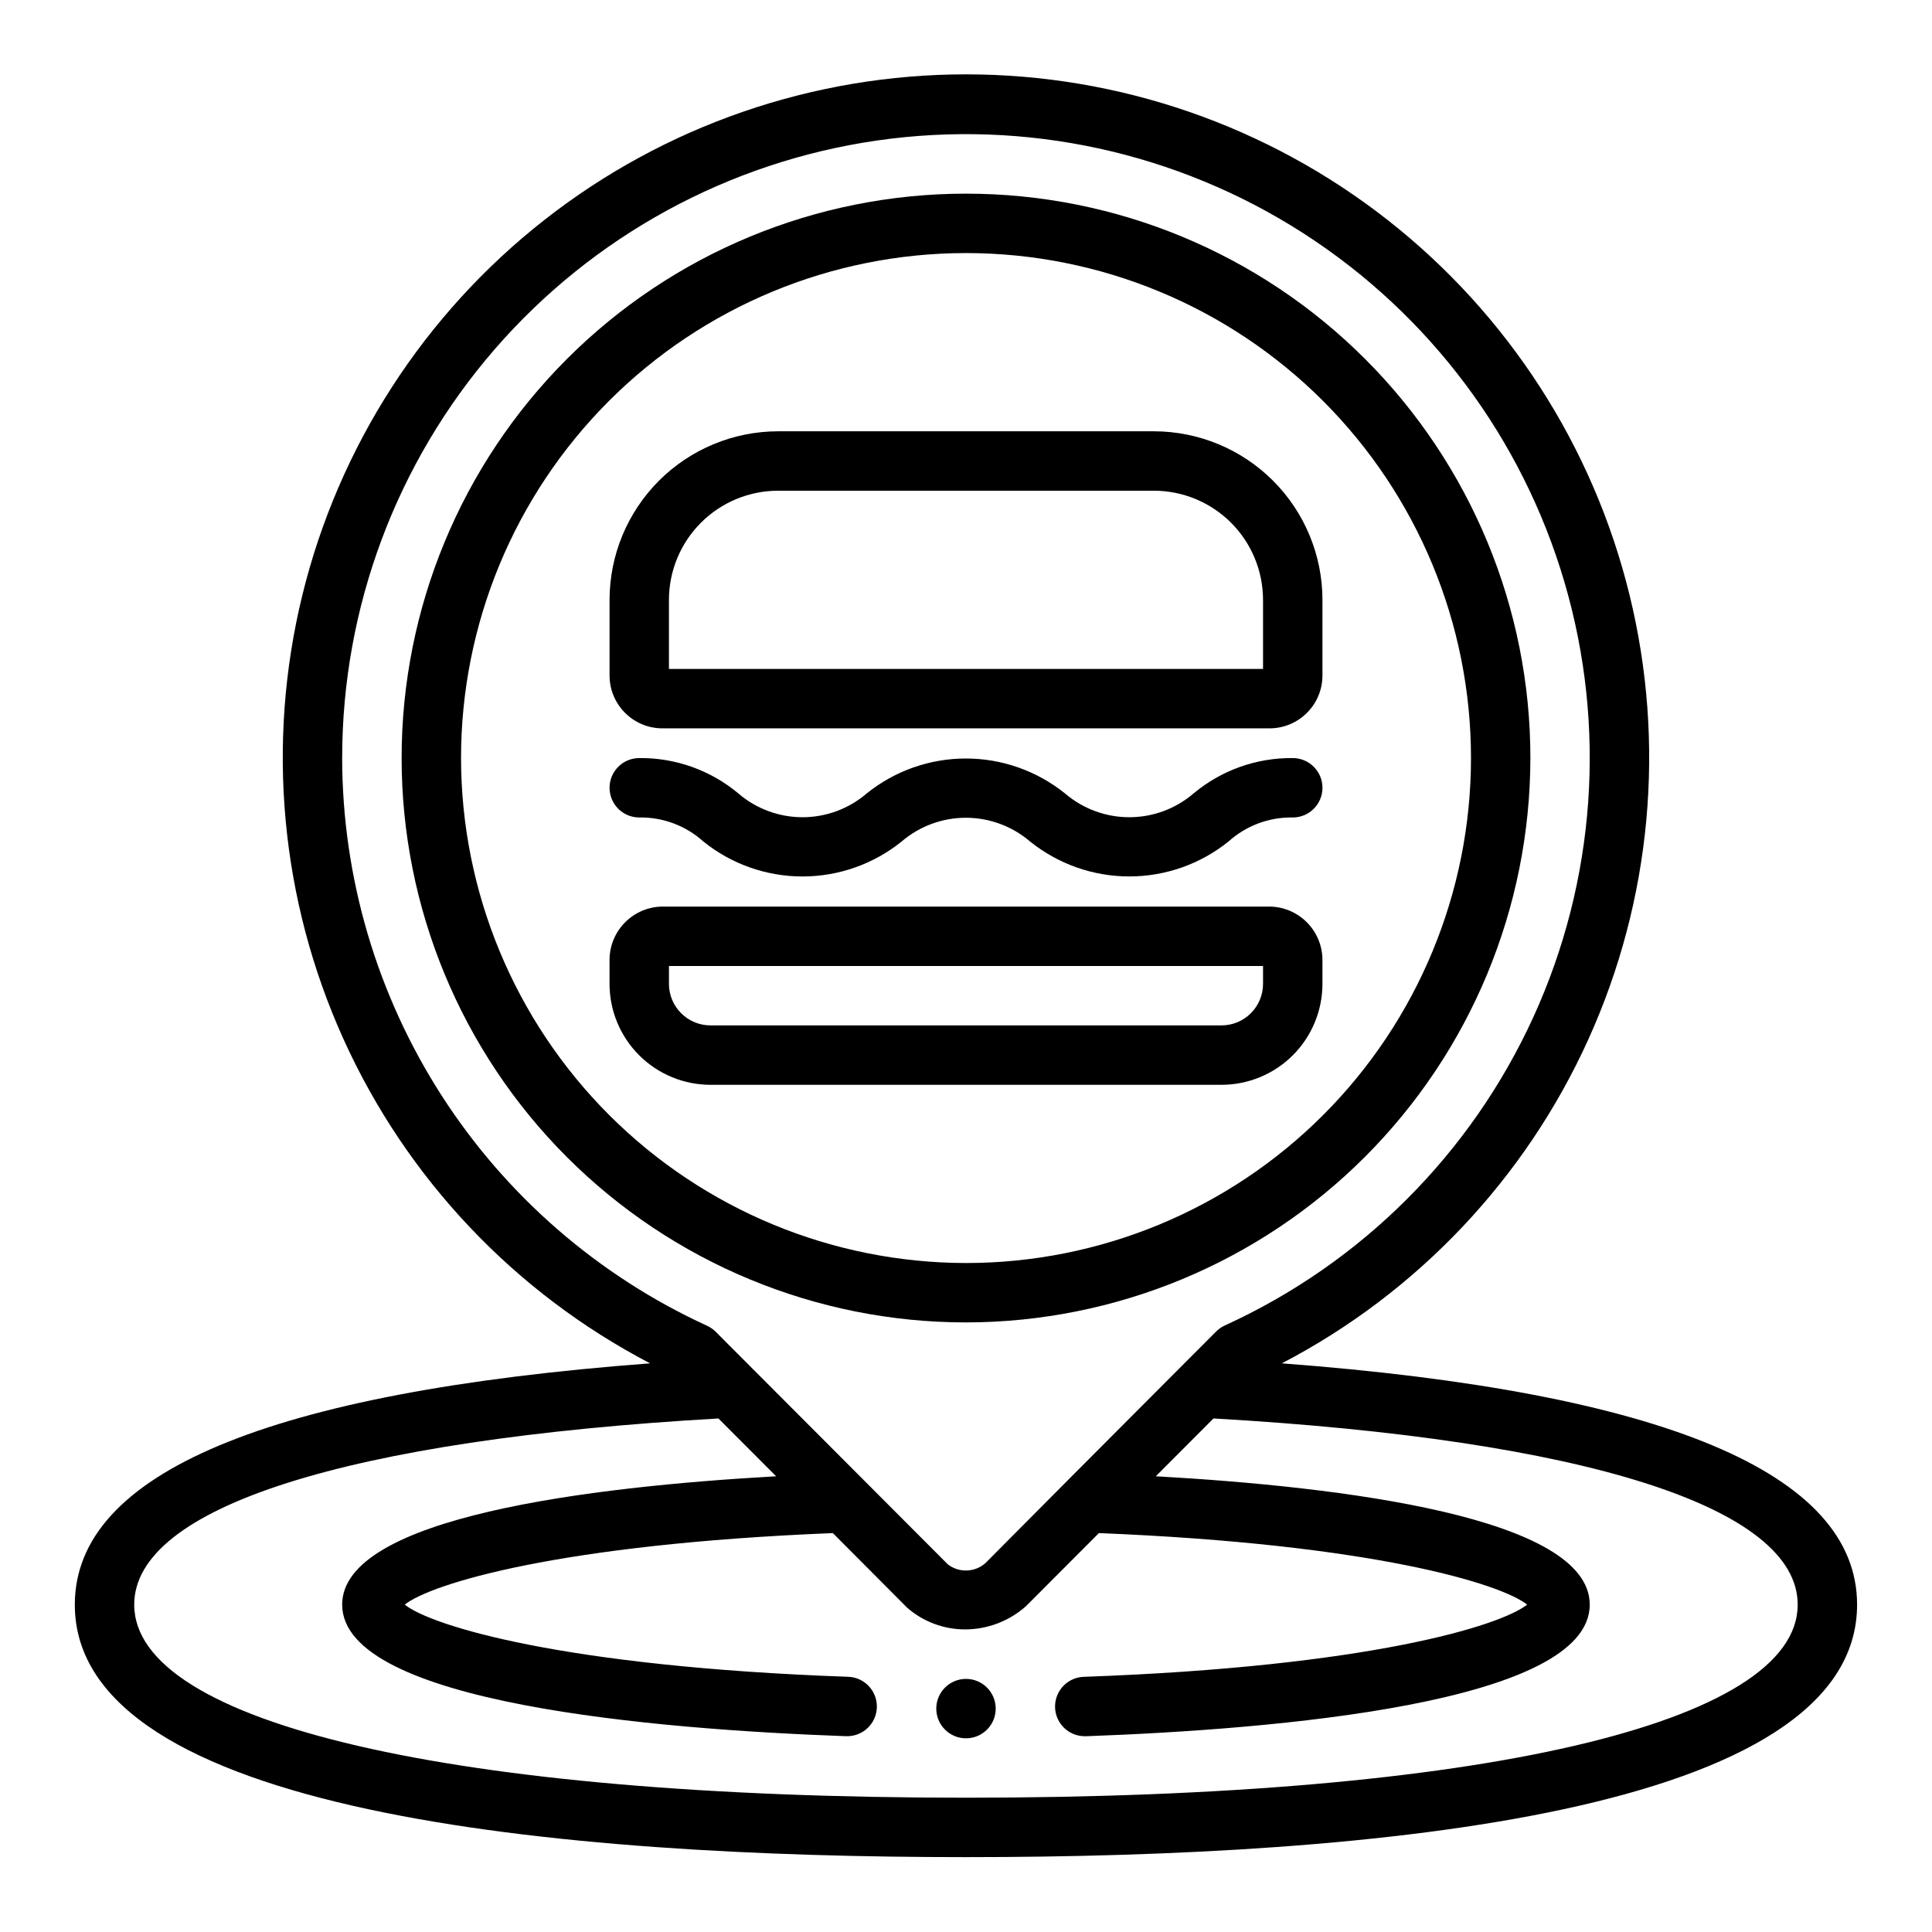
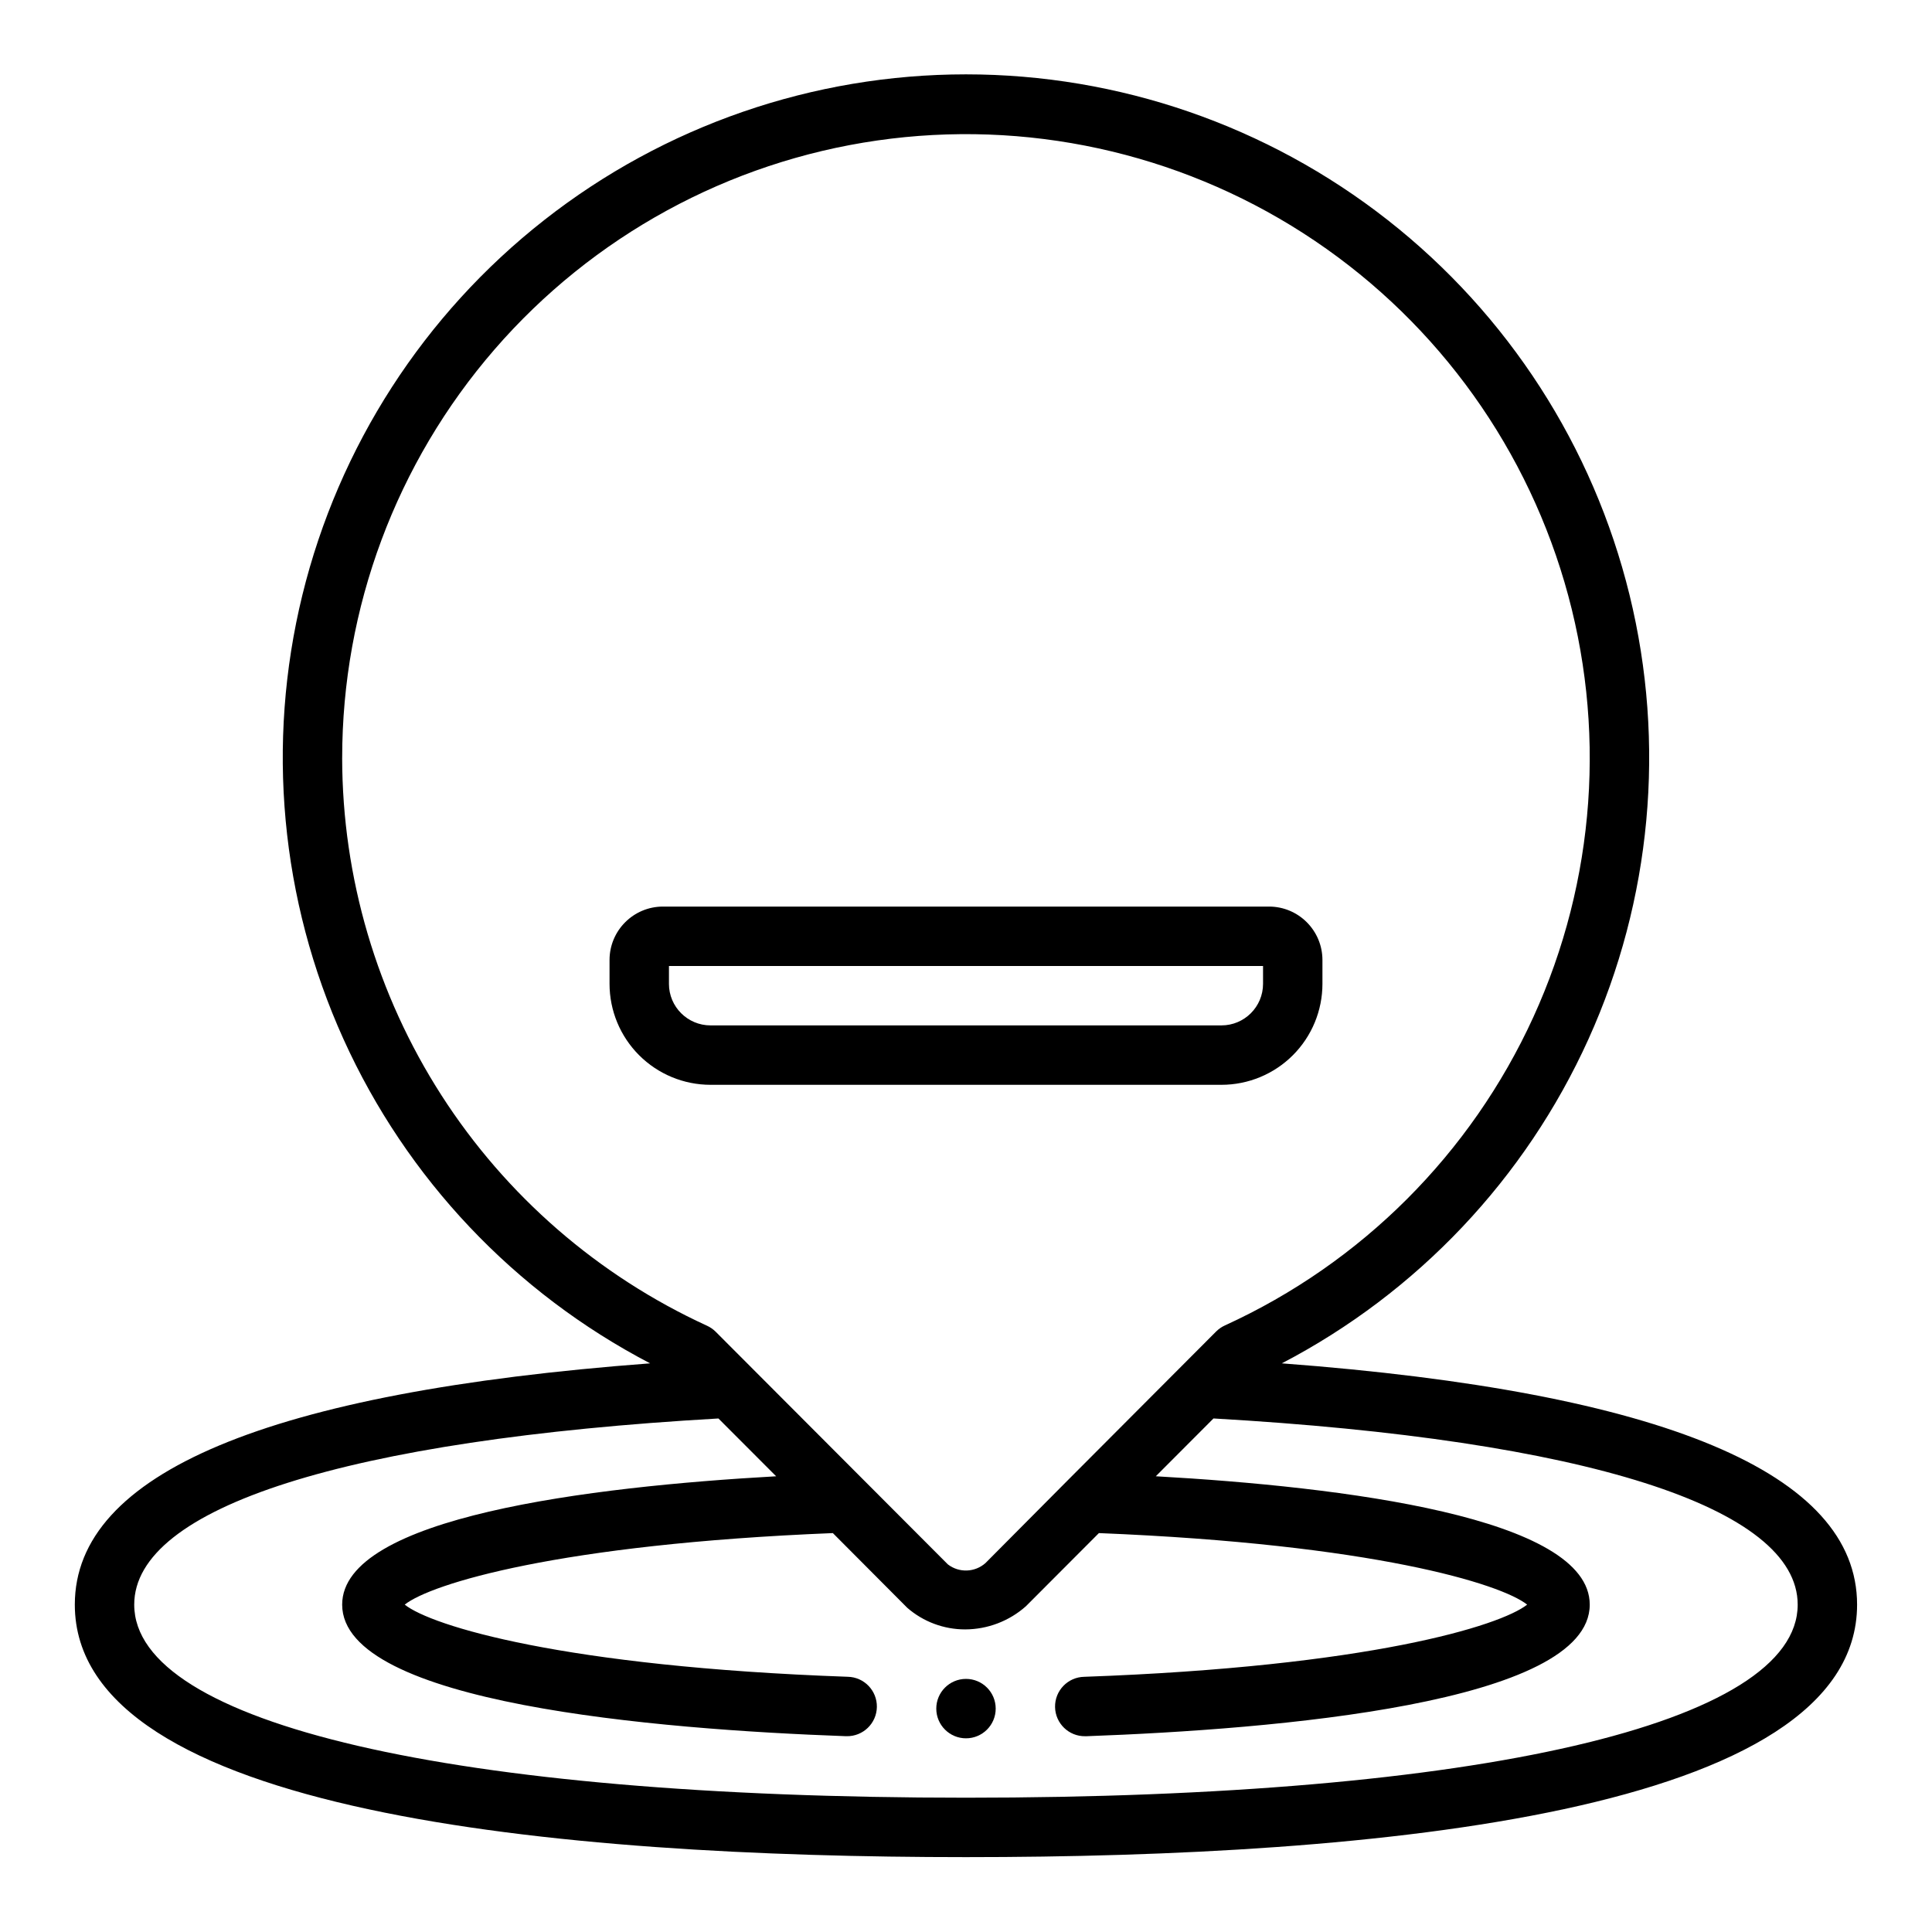
<svg xmlns="http://www.w3.org/2000/svg" fill="#000000" width="800px" height="800px" version="1.1" viewBox="144 144 512 512">
  <g>
    <path d="m407.87 596.8c0 4.348-3.523 7.871-7.871 7.871s-7.875-3.523-7.875-7.871c0-4.348 3.527-7.875 7.875-7.875s7.871 3.527 7.871 7.875" />
    <path d="m483.7 505.3c35.934-18.734 64.543-48.98 81.25-85.898 16.707-36.922 20.543-78.375 10.898-117.73-9.645-39.359-32.211-74.348-64.094-99.359-31.883-25.016-71.234-38.609-111.76-38.609s-79.879 13.594-111.76 38.609c-31.883 25.012-54.453 60-64.098 99.359s-5.805 80.812 10.902 117.73c16.707 36.918 45.316 67.164 81.25 85.898-101.2 7.613-152.46 29.098-152.46 63.945 0 55.301 128.43 66.914 236.16 66.914s236.16-11.609 236.16-66.914c0-34.848-51.262-56.332-152.46-63.945zm-249.02-160.41c-0.008-39.77 14.32-78.211 40.363-108.27 26.039-30.059 62.047-49.723 101.41-55.387 39.367-5.664 79.453 3.059 112.91 24.559 33.457 21.504 58.039 54.348 69.242 92.508 11.203 38.16 8.273 79.082-8.254 115.25-16.527 36.176-45.539 65.18-81.723 81.695-0.852 0.387-1.629 0.918-2.297 1.574l-39.469 39.574-0.109 0.109-21.586 21.719c-2.805 2.5-6.988 2.652-9.969 0.363l-61.559-61.684v-0.004c-0.668-0.652-1.445-1.188-2.297-1.574-28.805-13.215-53.223-34.406-70.355-61.066-17.129-26.664-26.262-57.676-26.312-89.367zm165.31 275.52c-135.96 0-220.42-19.609-220.42-51.168 0-25.797 56.41-43.715 154.82-49.332l15.297 15.32c-49.445 2.777-115.01 10.828-115.01 34.012 0 26.199 83.586 33.062 133.41 34.863h0.285l-0.004 0.004c4.348 0.074 7.934-3.387 8.012-7.734 0.074-4.348-3.387-7.934-7.734-8.012-75.367-2.684-110.36-13.5-117.39-19.121 6.918-5.512 40.855-16.027 113.46-18.957l19.68 19.758-0.004 0.004c4.266 3.723 9.738 5.773 15.398 5.762 5.93-0.02 11.648-2.199 16.082-6.133l19.348-19.391c72.605 2.93 106.57 13.449 113.49 18.957-7.086 5.621-42.012 16.438-117.37 19.129h-0.004c-4.348 0.078-7.809 3.664-7.734 8.012 0.078 4.348 3.664 7.809 8.012 7.734h0.285c49.82-1.812 133.4-8.676 133.4-34.875 0-23.176-65.559-31.234-115-34.016l15.289-15.32c98.406 5.625 154.82 23.539 154.82 49.336 0 31.559-84.457 51.168-220.41 51.168z" />
-     <path d="m549.57 344.89c0-39.668-15.758-77.711-43.809-105.76-28.047-28.051-66.09-43.809-105.76-43.809s-77.711 15.758-105.76 43.809c-28.051 28.051-43.809 66.094-43.809 105.76s15.758 77.711 43.809 105.76c28.051 28.047 66.094 43.805 105.76 43.805 39.652-0.043 77.672-15.812 105.71-43.855 28.039-28.039 43.812-66.055 43.855-105.71zm-283.39 0c0-35.492 14.098-69.531 39.195-94.629s59.137-39.195 94.629-39.195 69.531 14.098 94.625 39.195c25.098 25.098 39.199 59.137 39.199 94.629 0 35.492-14.102 69.531-39.199 94.629-25.094 25.098-59.133 39.195-94.625 39.195-35.48-0.039-69.496-14.152-94.586-39.238-25.09-25.09-39.199-59.105-39.238-94.586z" />
-     <path d="m319.54 337.02h160.92c7.731-0.012 13.996-6.273 14.004-14.004v-20.051c-0.012-11.844-4.719-23.195-13.094-31.57s-19.727-13.082-31.57-13.098h-99.598c-11.84 0.016-23.195 4.723-31.57 13.098-8.371 8.375-13.082 19.727-13.094 31.57v20.051c0.008 7.731 6.273 13.992 14.004 14.004zm1.738-34.055c0.008-7.668 3.059-15.02 8.48-20.441 5.422-5.422 12.773-8.473 20.441-8.48h99.598c7.668 0.008 15.02 3.059 20.441 8.48s8.473 12.773 8.48 20.441v18.309h-157.44z" />
    <path d="m494.46 404.72v-6.297c0-7.828-6.344-14.172-14.168-14.172h-160.59c-7.824 0-14.168 6.344-14.168 14.172v6.297c0 7.098 2.82 13.906 7.84 18.926 5.019 5.019 11.824 7.84 18.926 7.84h135.4c7.098 0 13.906-2.82 18.926-7.84 5.019-5.019 7.836-11.828 7.836-18.926zm-173.18 0v-4.723h157.44v4.723c0 6.086-4.934 11.02-11.02 11.02h-135.4c-6.09 0-11.023-4.934-11.023-11.02z" />
-     <path d="m313.41 360.64c6.266-0.105 12.34 2.168 16.988 6.371 7.441 5.992 16.711 9.262 26.27 9.262 9.555 0 18.824-3.269 26.27-9.262 4.738-4.062 10.777-6.297 17.023-6.297 6.242 0 12.281 2.234 17.02 6.297 7.453 5.988 16.73 9.254 26.289 9.254 9.562 0 18.84-3.266 26.289-9.254 4.668-4.203 10.758-6.481 17.035-6.371 4.348 0 7.871-3.523 7.871-7.871s-3.523-7.871-7.871-7.871c-9.602-0.105-18.926 3.219-26.293 9.375-4.742 4.066-10.781 6.301-17.031 6.301-6.246 0-12.285-2.234-17.031-6.301-7.445-5.992-16.719-9.262-26.277-9.262-9.562 0-18.836 3.269-26.281 9.262-4.734 4.066-10.766 6.301-17.004 6.301s-12.273-2.234-17.004-6.301c-7.356-6.156-16.672-9.48-26.262-9.375-4.348 0-7.871 3.523-7.871 7.871s3.523 7.871 7.871 7.871z" />
  </g>
</svg>